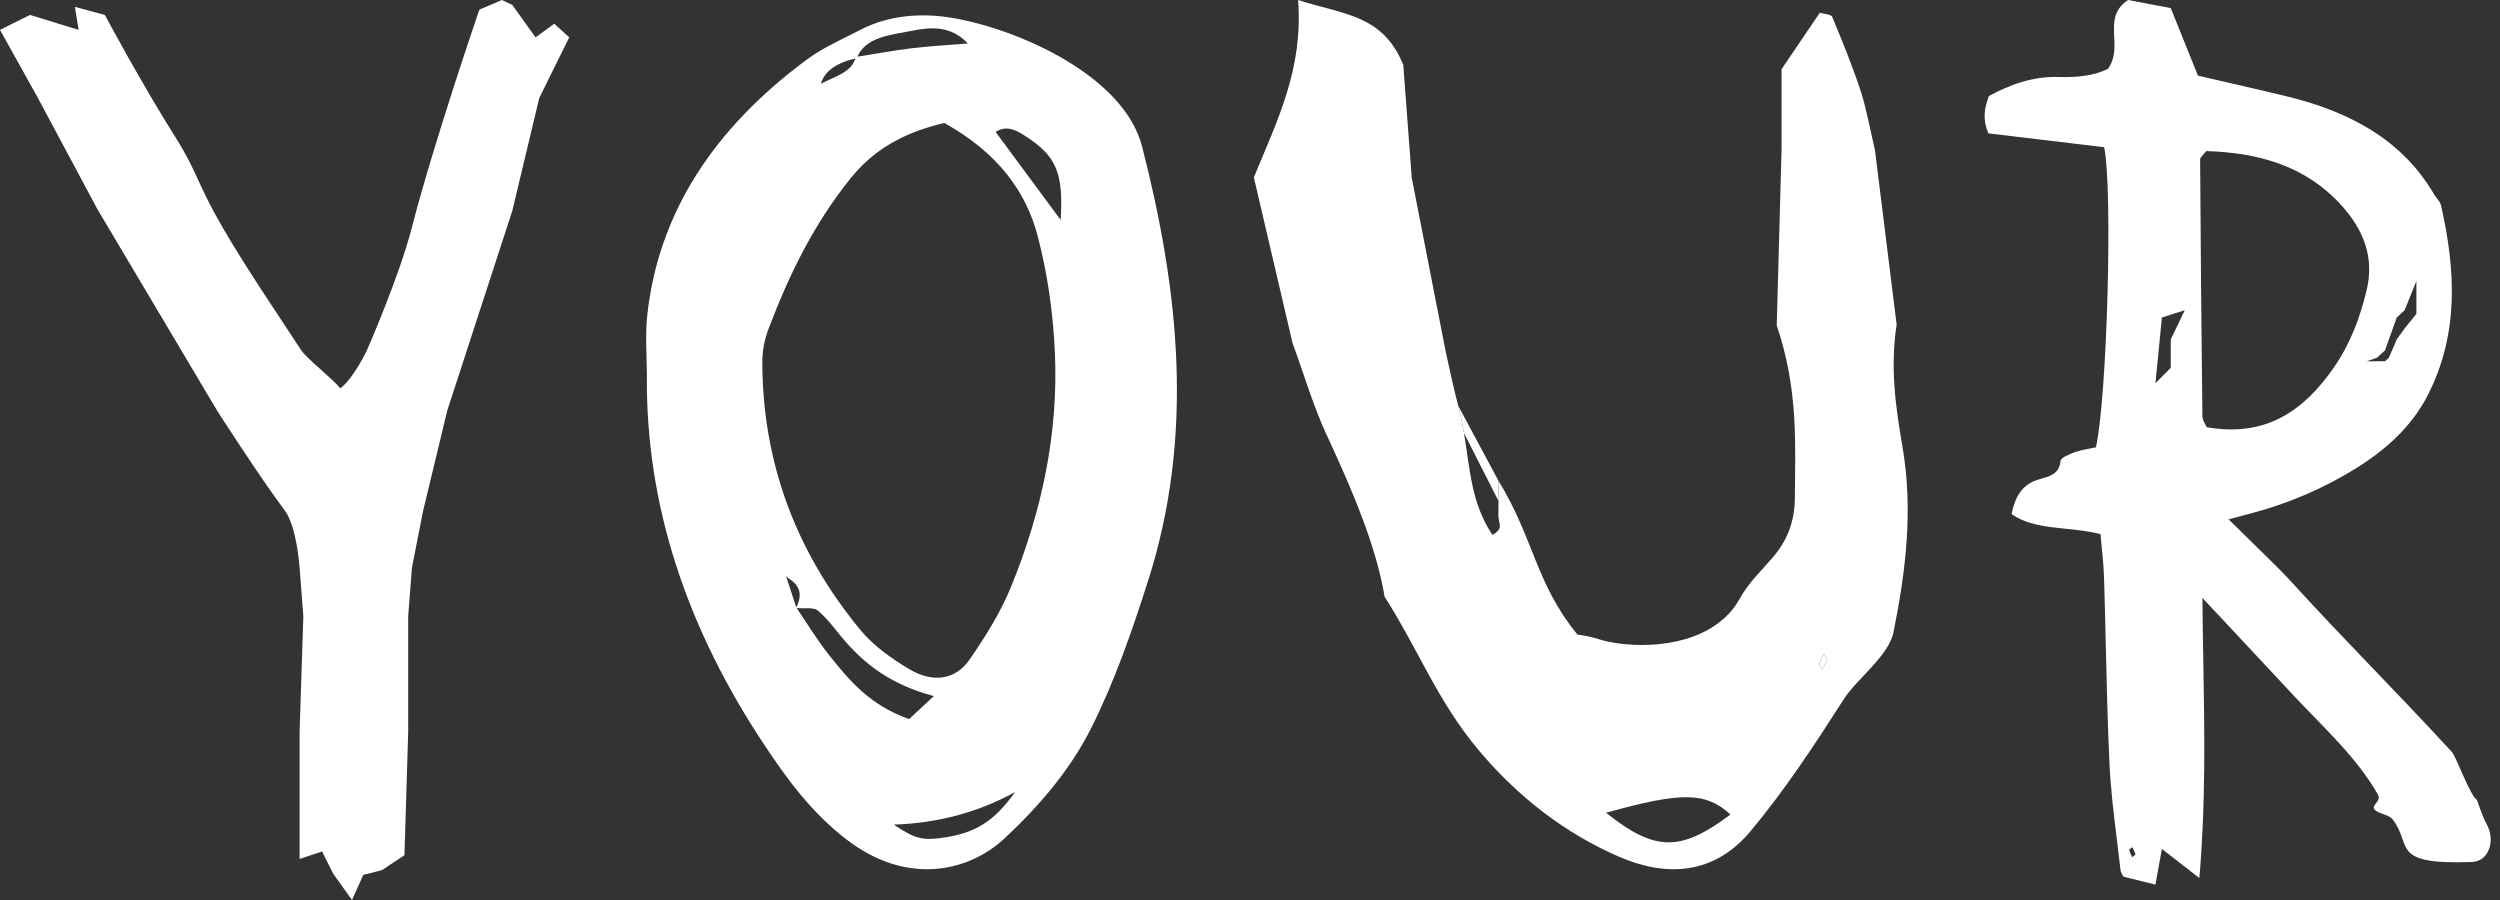
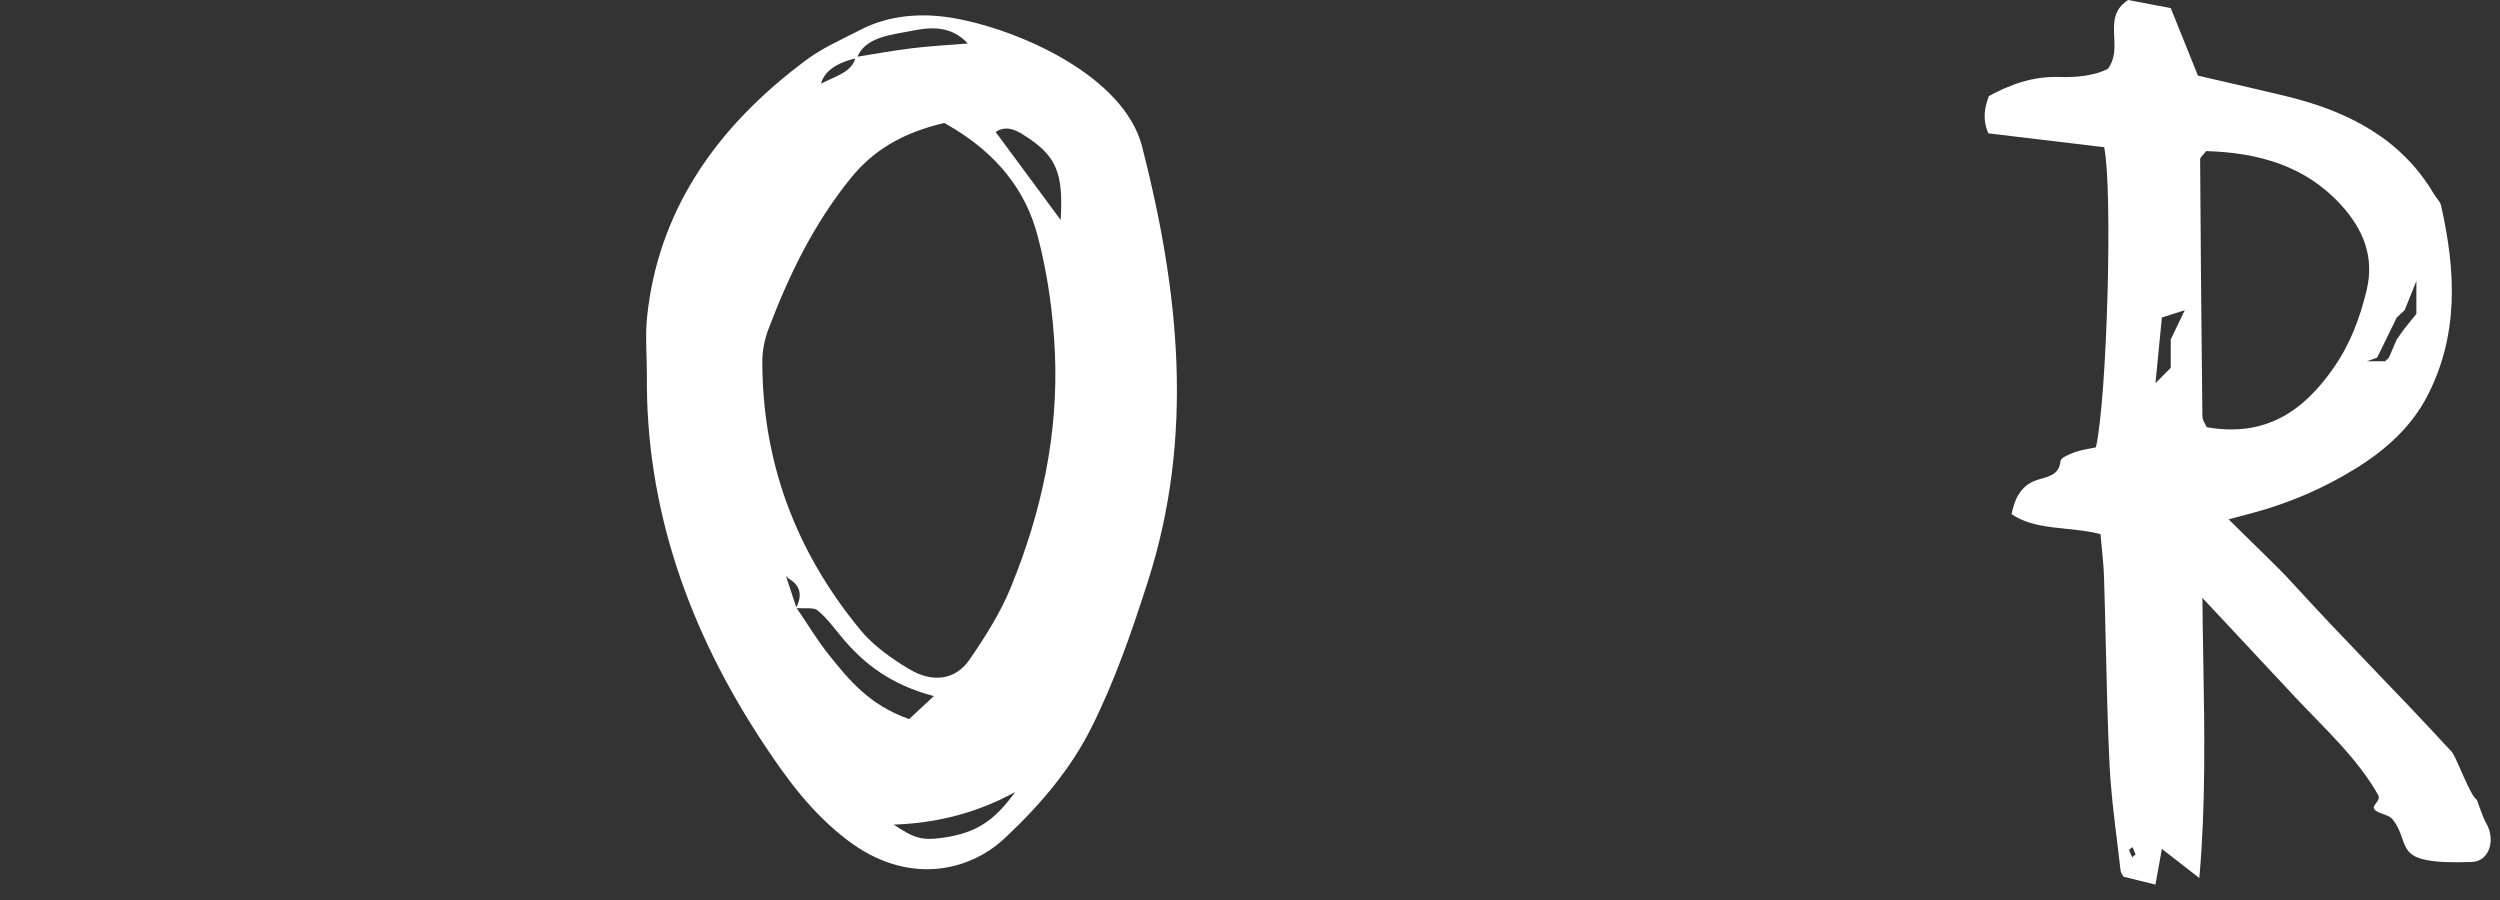
<svg xmlns="http://www.w3.org/2000/svg" width="325" height="117" viewBox="0 0 325 117" fill="none">
  <rect x="0" y="0" width="325" height="117" fill="#333333" stroke="none" />
  <path d="M323.255 107.106C322.709 106.127 322.396 105.026 321.995 103.978C321.136 103.519 319.315 98.365 318.723 97.731C310.396 88.707 305.987 84.504 297.7 75.452C296.751 74.408 295.73 73.431 294.73 72.435C291.434 69.161 288.066 65.954 284.841 62.624L280.452 71.543C286.443 77.815 292.321 84.162 298.241 90.491C302.088 94.609 306.344 98.405 309.14 103.31C309.661 104.231 307.905 104.781 308.906 105.426C309.579 105.853 310.62 105.967 311.049 106.527C313.682 109.905 310.559 112.438 321.346 112.059C323.555 111.981 324.459 109.288 323.255 107.106Z" fill="white" />
-   <path fill-rule="evenodd" clip-rule="evenodd" d="M286.352 68.431C286.229 74.246 286.328 80 286.427 85.734C286.59 95.193 286.752 104.6 285.914 114.146C284.92 113.372 284.059 112.703 283.183 112.022L283.176 112.016C282.498 111.489 281.81 110.955 281.046 110.36C280.82 111.585 280.636 112.615 280.462 113.586C280.377 114.066 280.293 114.532 280.209 115C279.478 114.82 278.801 114.651 278.138 114.486C277.44 114.311 276.757 114.141 276.045 113.966C276.022 113.915 275.985 113.854 275.943 113.784C275.833 113.603 275.689 113.365 275.667 113.112C275.523 111.817 275.363 110.521 275.204 109.226C274.798 105.937 274.392 102.645 274.238 99.344C273.993 94.222 273.874 89.097 273.756 83.97C273.687 80.995 273.618 78.019 273.524 75.044C273.482 73.759 273.356 72.474 273.231 71.207C273.172 70.612 273.114 70.022 273.065 69.436C271.549 69.044 270.024 68.89 268.538 68.739C266 68.482 263.574 68.237 261.502 66.837C261.941 64.654 262.818 62.994 264.972 62.349C265.092 62.313 265.212 62.278 265.331 62.244C266.59 61.882 267.712 61.559 267.87 59.929C267.911 59.493 269.034 59.037 269.738 58.781C270.418 58.545 271.136 58.41 271.789 58.288C272.027 58.243 272.257 58.2 272.473 58.155C273.942 51.513 274.667 24.528 273.544 19.138L272.981 19.071C268.152 18.495 263.255 17.911 258.481 17.335C257.705 15.495 257.971 14.071 258.552 12.487C261.339 10.978 264.298 9.887 267.778 10.01C270.013 10.086 272.31 9.821 274.034 8.948C274.981 7.656 274.914 6.208 274.849 4.795C274.766 3.01 274.686 1.282 276.657 0C277.675 0.191 278.705 0.388 279.696 0.577C280.572 0.745 281.418 0.906 282.199 1.053C283.413 4.08 284.546 6.898 285.73 9.83C287.078 10.145 288.411 10.452 289.734 10.757C292.278 11.343 294.782 11.919 297.273 12.525C305.386 14.489 312.234 18.123 316.408 25.22C316.515 25.401 316.649 25.576 316.783 25.75C317.021 26.061 317.258 26.37 317.337 26.71C319.245 35.164 319.704 43.552 315.49 51.598C313.438 55.498 310.162 58.468 306.315 60.859C302.151 63.449 297.65 65.394 292.833 66.685C290.853 67.216 288.863 67.748 286.373 68.412L286.352 68.431ZM286.873 55.536C294.599 56.883 299.497 53.382 303.375 47.812C305.549 44.691 306.805 41.294 307.662 37.726C308.693 33.437 307.264 29.822 304.263 26.558C299.61 21.51 293.517 19.84 286.802 19.641C286.675 19.813 286.539 19.962 286.417 20.096C286.194 20.34 286.016 20.536 286.016 20.732C286.087 31.862 286.179 42.992 286.312 54.122C286.312 54.49 286.514 54.857 286.687 55.172C286.76 55.304 286.828 55.426 286.873 55.536ZM277.627 111.072L277.229 110.132C277.178 110.173 277.113 110.216 277.048 110.259C276.919 110.344 276.793 110.426 276.8 110.484C276.856 110.744 276.975 110.993 277.092 111.239C277.125 111.307 277.157 111.374 277.188 111.442C277.331 111.318 277.474 111.195 277.627 111.072ZM281.046 41.275L280.209 49.814L282.199 47.812V44.121L284.024 40.326L281.046 41.275ZM312.6 40.326L314.131 36.531V40.8L312.6 42.698L311.579 44.121L310.559 46.493L310.049 46.968H307.662L309.028 46.493L310.049 45.545L311.579 41.275L312.6 40.326Z" fill="white" />
-   <path fill-rule="evenodd" clip-rule="evenodd" d="M168.751 0C169.44 8.977 166.059 15.621 163 23.061L168.032 44.603C169.562 48.773 170.725 52.802 172.453 56.513C175.788 63.67 178.923 71.057 179.994 77.56C184.506 84.664 186.847 91.079 192.154 97.44C197.309 103.608 203.489 108.344 210.448 111.365C216.582 114.034 222.792 113.769 227.565 108.061C232.001 102.759 235.901 96.822 239.71 90.867C241.301 88.357 245.538 85.247 246.15 82.207C247.756 74.273 248.735 66.233 247.312 58.015C246.425 52.908 245.706 47.73 246.563 42.199L243.748 19.527C243.044 16.523 242.631 14.102 241.882 11.822C240.811 8.553 239.511 5.372 238.196 2.209C238.027 1.82 237.125 1.838 236.574 1.661C234.953 4.047 233.347 6.415 231.603 8.995V19.439L230.976 42.305C233.806 50.664 233.377 57.75 233.331 64.801C233.301 67.805 232.337 70.244 230.548 72.365C229.049 74.132 227.305 75.74 226.188 77.79C223.114 83.409 215.542 84.363 210.372 83.639C207.649 83.268 207.971 82.897 205.064 82.49C199.604 75.81 199.424 70.027 194.789 62.482C194.789 63.486 194.806 64.29 194.809 65.132C194.811 65.683 194.807 66.25 194.789 66.9C194.759 68.136 195.6 68.596 194.024 69.55C191.252 65.401 191.124 61.087 190.317 56.297C190.124 55.147 189.892 53.971 189.574 52.762C189.04 50.727 188.508 48.39 187.917 45.592L183.527 23.114C183.114 17.583 182.747 12.741 182.426 8.429C179.734 1.838 174.594 1.909 168.751 0ZM224.964 105.887C221.737 102.954 218.693 102.901 208.781 105.658C215.16 110.729 218.448 110.765 224.964 105.887ZM237.14 85.035C237.209 85.159 237.274 85.282 237.339 85.406C237.404 85.53 237.469 85.653 237.538 85.777V85.795C237.431 86.007 237.32 86.215 237.209 86.422C237.098 86.63 236.987 86.837 236.88 87.049C236.841 86.979 236.79 86.903 236.739 86.825C236.612 86.632 236.48 86.434 236.513 86.307C236.597 85.993 236.759 85.712 236.921 85.431C236.997 85.3 237.072 85.169 237.14 85.035Z" fill="white" />
-   <path fill-rule="evenodd" clip-rule="evenodd" d="M237.339 85.406C237.404 85.53 237.469 85.653 237.538 85.777V85.795C237.431 86.007 237.32 86.215 237.209 86.422C237.098 86.63 236.987 86.837 236.88 87.049C236.841 86.979 236.79 86.903 236.739 86.825C236.612 86.632 236.48 86.434 236.513 86.307C236.597 85.993 236.759 85.712 236.921 85.431C236.997 85.3 237.072 85.169 237.14 85.035C237.209 85.159 237.274 85.282 237.339 85.406Z" fill="white" />
-   <path d="M194.789 62.482L189.574 52.762C189.892 53.971 190.124 55.147 190.317 56.297L194.809 65.132C194.806 64.29 194.789 63.486 194.789 62.482Z" fill="white" />
+   <path fill-rule="evenodd" clip-rule="evenodd" d="M286.352 68.431C286.229 74.246 286.328 80 286.427 85.734C286.59 95.193 286.752 104.6 285.914 114.146C284.92 113.372 284.059 112.703 283.183 112.022L283.176 112.016C282.498 111.489 281.81 110.955 281.046 110.36C280.82 111.585 280.636 112.615 280.462 113.586C280.377 114.066 280.293 114.532 280.209 115C279.478 114.82 278.801 114.651 278.138 114.486C277.44 114.311 276.757 114.141 276.045 113.966C276.022 113.915 275.985 113.854 275.943 113.784C275.833 113.603 275.689 113.365 275.667 113.112C275.523 111.817 275.363 110.521 275.204 109.226C274.798 105.937 274.392 102.645 274.238 99.344C273.993 94.222 273.874 89.097 273.756 83.97C273.687 80.995 273.618 78.019 273.524 75.044C273.482 73.759 273.356 72.474 273.231 71.207C273.172 70.612 273.114 70.022 273.065 69.436C271.549 69.044 270.024 68.89 268.538 68.739C266 68.482 263.574 68.237 261.502 66.837C261.941 64.654 262.818 62.994 264.972 62.349C265.092 62.313 265.212 62.278 265.331 62.244C266.59 61.882 267.712 61.559 267.87 59.929C267.911 59.493 269.034 59.037 269.738 58.781C270.418 58.545 271.136 58.41 271.789 58.288C272.027 58.243 272.257 58.2 272.473 58.155C273.942 51.513 274.667 24.528 273.544 19.138L272.981 19.071C268.152 18.495 263.255 17.911 258.481 17.335C257.705 15.495 257.971 14.071 258.552 12.487C261.339 10.978 264.298 9.887 267.778 10.01C270.013 10.086 272.31 9.821 274.034 8.948C274.981 7.656 274.914 6.208 274.849 4.795C274.766 3.01 274.686 1.282 276.657 0C277.675 0.191 278.705 0.388 279.696 0.577C280.572 0.745 281.418 0.906 282.199 1.053C283.413 4.08 284.546 6.898 285.73 9.83C287.078 10.145 288.411 10.452 289.734 10.757C292.278 11.343 294.782 11.919 297.273 12.525C305.386 14.489 312.234 18.123 316.408 25.22C316.515 25.401 316.649 25.576 316.783 25.75C317.021 26.061 317.258 26.37 317.337 26.71C319.245 35.164 319.704 43.552 315.49 51.598C313.438 55.498 310.162 58.468 306.315 60.859C302.151 63.449 297.65 65.394 292.833 66.685C290.853 67.216 288.863 67.748 286.373 68.412L286.352 68.431ZM286.873 55.536C294.599 56.883 299.497 53.382 303.375 47.812C305.549 44.691 306.805 41.294 307.662 37.726C308.693 33.437 307.264 29.822 304.263 26.558C299.61 21.51 293.517 19.84 286.802 19.641C286.675 19.813 286.539 19.962 286.417 20.096C286.194 20.34 286.016 20.536 286.016 20.732C286.087 31.862 286.179 42.992 286.312 54.122C286.312 54.49 286.514 54.857 286.687 55.172C286.76 55.304 286.828 55.426 286.873 55.536ZM277.627 111.072L277.229 110.132C277.178 110.173 277.113 110.216 277.048 110.259C276.919 110.344 276.793 110.426 276.8 110.484C276.856 110.744 276.975 110.993 277.092 111.239C277.125 111.307 277.157 111.374 277.188 111.442C277.331 111.318 277.474 111.195 277.627 111.072ZM281.046 41.275L280.209 49.814L282.199 47.812V44.121L284.024 40.326L281.046 41.275ZM312.6 40.326L314.131 36.531V40.8L312.6 42.698L311.579 44.121L310.559 46.493L310.049 46.968H307.662L309.028 46.493L311.579 41.275L312.6 40.326Z" fill="white" />
  <path d="M84.095 48.757C84.095 46.194 83.855 43.61 84.138 41.058C85.535 27.933 92.593 16.791 105.014 7.655C107.004 6.186 109.489 5.103 111.804 3.902C115.53 1.951 119.849 1.629 123.985 2.358C132.539 3.859 146.118 9.886 148.475 19.054C153.303 37.905 155.307 56.703 149.195 75.683C147.12 82.138 144.932 88.529 141.813 94.727C139.173 99.97 135.263 104.624 130.605 108.978C125.848 113.417 117.845 115.111 110.11 109.181C105.494 105.643 102.36 101.332 99.424 96.925C89.346 81.784 83.926 65.785 84.095 48.778V48.757ZM102.403 75.125C102.346 74.943 102.219 74.76 102.233 74.578C102.248 74.439 102.445 74.299 102.558 74.171C102.445 74.471 102.346 74.76 102.233 75.061C102.671 76.369 103.094 77.688 103.532 78.996C104.944 81.065 106.214 83.199 107.809 85.194C110.392 88.421 113.032 91.66 118.184 93.483C119.341 92.4 120.273 91.542 121.402 90.491C115.784 89.011 112.34 86.288 109.559 82.996C108.501 81.741 107.569 80.401 106.256 79.328C105.762 78.921 104.379 79.146 103.476 79.039C104.379 77.344 104.026 76.047 102.417 75.146L102.403 75.125ZM111.225 7.409C113.667 7.023 116.081 6.572 118.537 6.272C120.823 5.993 123.138 5.875 125.82 5.65C123.562 3.237 120.837 3.548 118.565 3.999C115.784 4.546 112.425 4.803 111.394 7.548C108.731 8.149 107.174 9.26 106.722 10.883C108.571 9.907 110.844 9.382 111.225 7.409ZM122.743 15.987C117.097 17.317 113.413 19.687 110.604 23.15C105.678 29.252 102.53 35.879 99.933 42.688C99.382 44.114 99.086 45.647 99.1 47.138C99.142 59.63 103.123 71.34 111.902 81.956C113.512 83.896 115.855 85.601 118.254 87.017C121.317 88.829 124.239 88.357 126.032 85.762C128.121 82.738 130.083 79.596 131.41 76.347C135.461 66.461 137.592 56.295 137.141 45.926C136.915 40.811 136.209 35.643 134.882 30.624C133.358 24.845 129.674 19.826 122.743 15.976V15.987ZM116.179 107.198C118.918 109.031 119.906 109.289 122.602 108.902C126.837 108.291 129.208 106.79 131.975 102.962C127.175 105.6 121.915 107.012 116.194 107.198H116.179ZM137.889 28.587C138.256 22.335 137.296 20.223 133.104 17.564C132.059 16.899 130.803 16.255 129.434 17.156C132.059 20.705 134.656 24.223 137.889 28.598V28.587Z" fill="white" />
-   <path d="M47.223 113.738L45.763 117L43.328 113.602L41.868 110.689L38.947 111.66V95.153L39.434 80.104L38.947 73.793C38.947 73.793 38.596 68.472 37.029 66.374C33.825 62.122 28.237 53.403 28.237 53.403L12.658 27.187L4.868 12.622L0 3.884L3.895 1.942L10.223 3.884L9.736 0.893L13.631 1.942C13.631 1.942 18.342 10.775 22.881 17.963C25.606 22.278 25.666 23.934 28.927 29.546C32.092 35.003 35.695 40.217 39.142 45.509C39.862 46.615 43.328 49.305 44.244 50.49C46.035 49.101 47.71 45.509 47.71 45.509C47.71 45.509 51.901 35.974 53.552 29.546C56.372 18.571 62.316 1.253 62.316 1.253L63.776 0.631L65.237 0L66.59 0.631L69.618 4.855L72.053 3.088L74 4.855L70.105 12.738L66.59 27.439L58.148 53.354L55.013 66.374L53.552 73.793L53.066 80.104V95.153L52.579 111.174L49.658 113.116L47.223 113.738Z" fill="white" />
</svg>